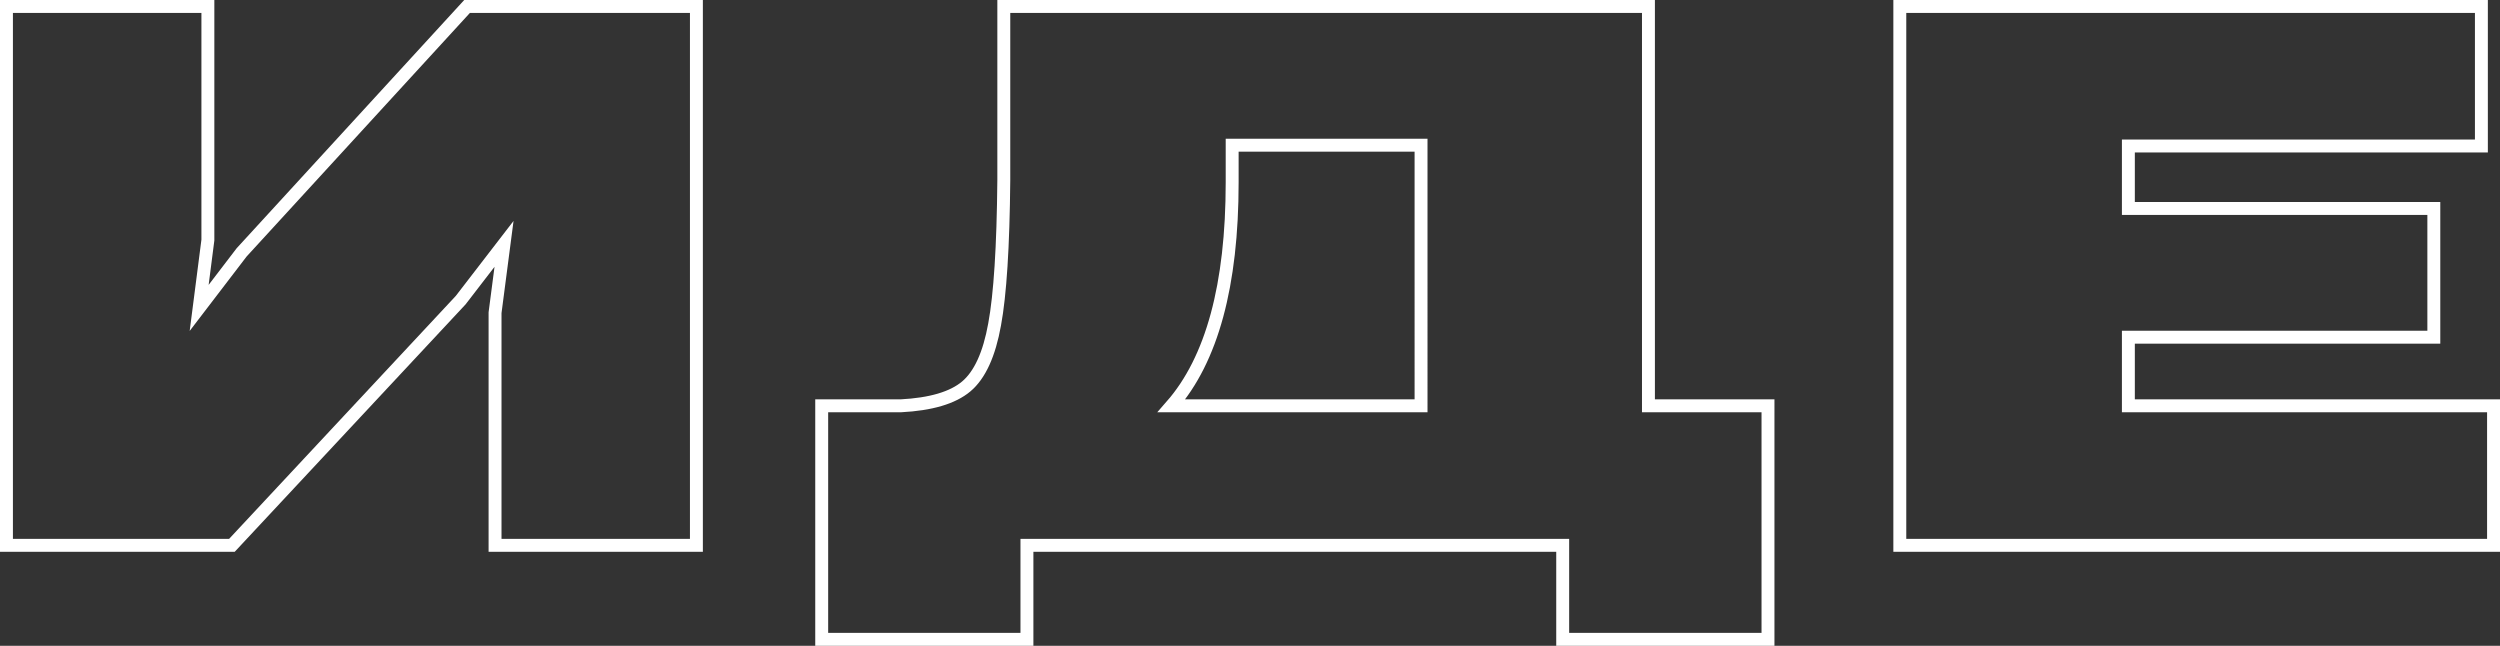
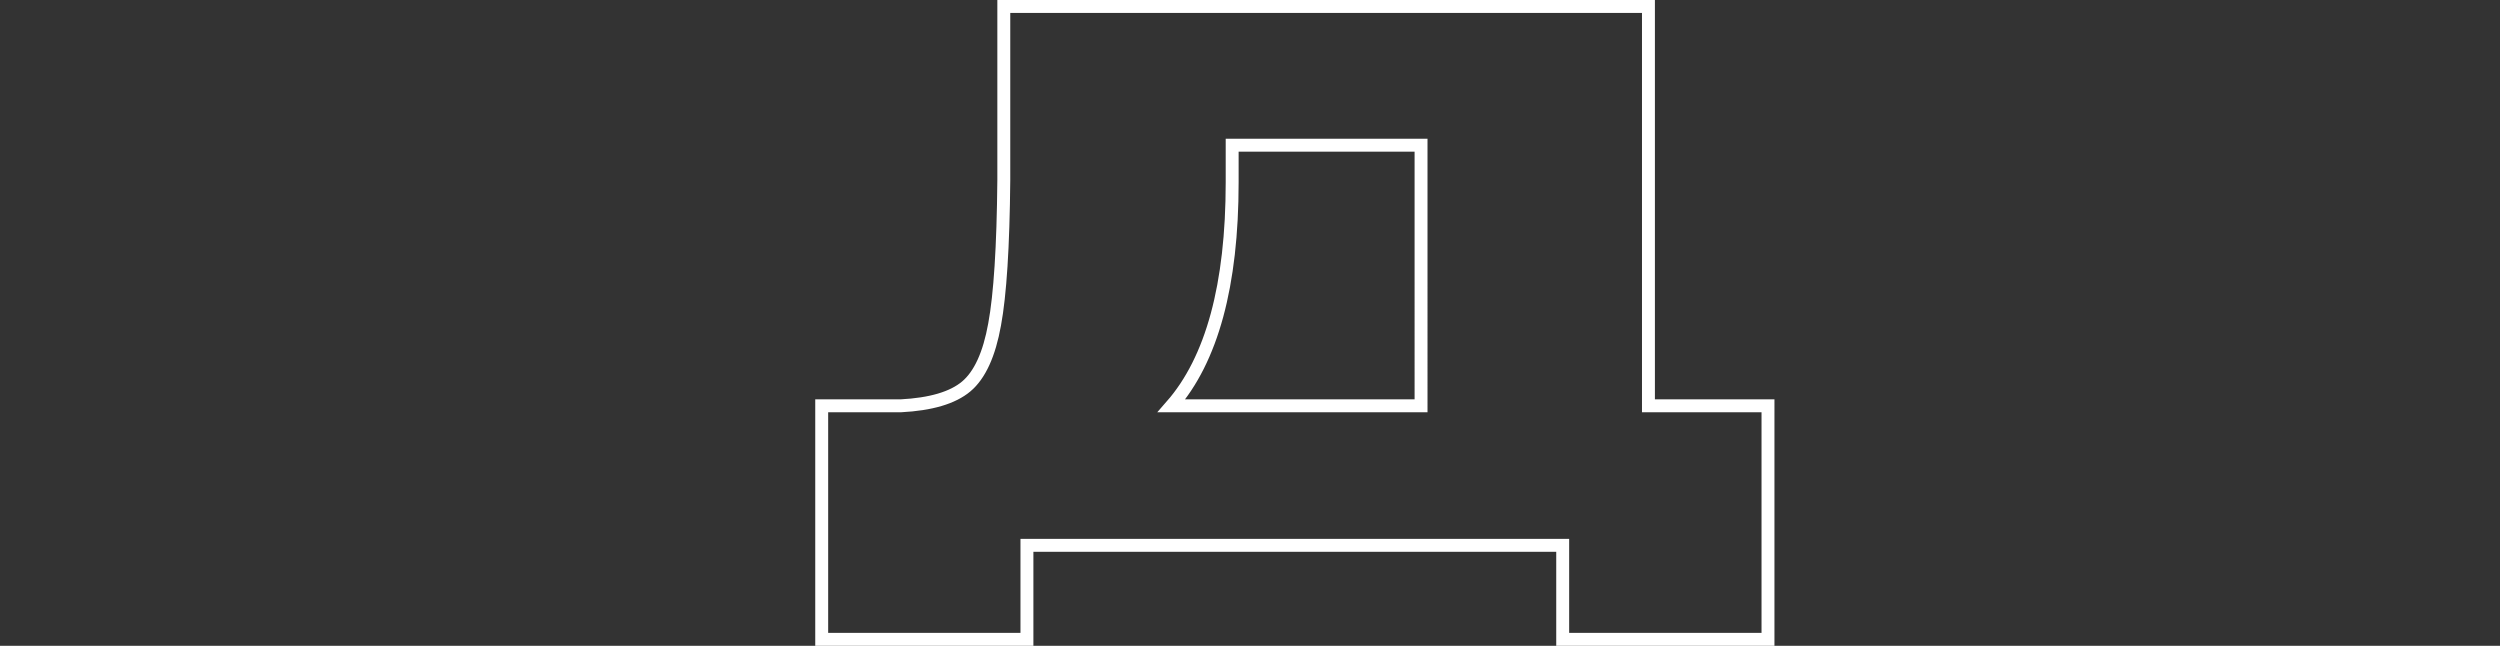
<svg xmlns="http://www.w3.org/2000/svg" viewBox="0 0 386.88 99.94">
  <rect x="0" y="0" width="386.88" height="99.94" fill="#333333" stroke="none" />
  <title>иде</title>
  <g id="Слой_2" data-name="Слой 2">
    <g id="Слой_1-2" data-name="Слой 1">
-       <path d="M35.89,84.39H1V1H32.17V37.15l-1.35,10.5,6.57-8.59L72.28,1h35.49V84.39H76.61v-36L78,37.74l-6.71,8.71Z" style="fill:none;stroke:#fff;stroke-miterlimit:10;stroke-width:2px" />
      <path d="M255.1,62.8h18.5V98.94H241.83V84.39H158.92V98.94H127.16V62.8h12.23q7-.36,10.14-3t4.39-9.6q1.28-6.91,1.42-22.31V1H255.1Zm-73.81,0h38.62V22.47H190.68V28.2Q190.68,52.07,181.29,62.8Z" style="fill:none;stroke:#fff;stroke-miterlimit:10;stroke-width:2px" />
-       <path d="M385.88,84.39H294V1H384V22.59H329.37v9.67h47.27V52.18H329.37V62.8h56.51Z" style="fill:none;stroke:#fff;stroke-miterlimit:10;stroke-width:2px" />
    </g>
  </g>
</svg>